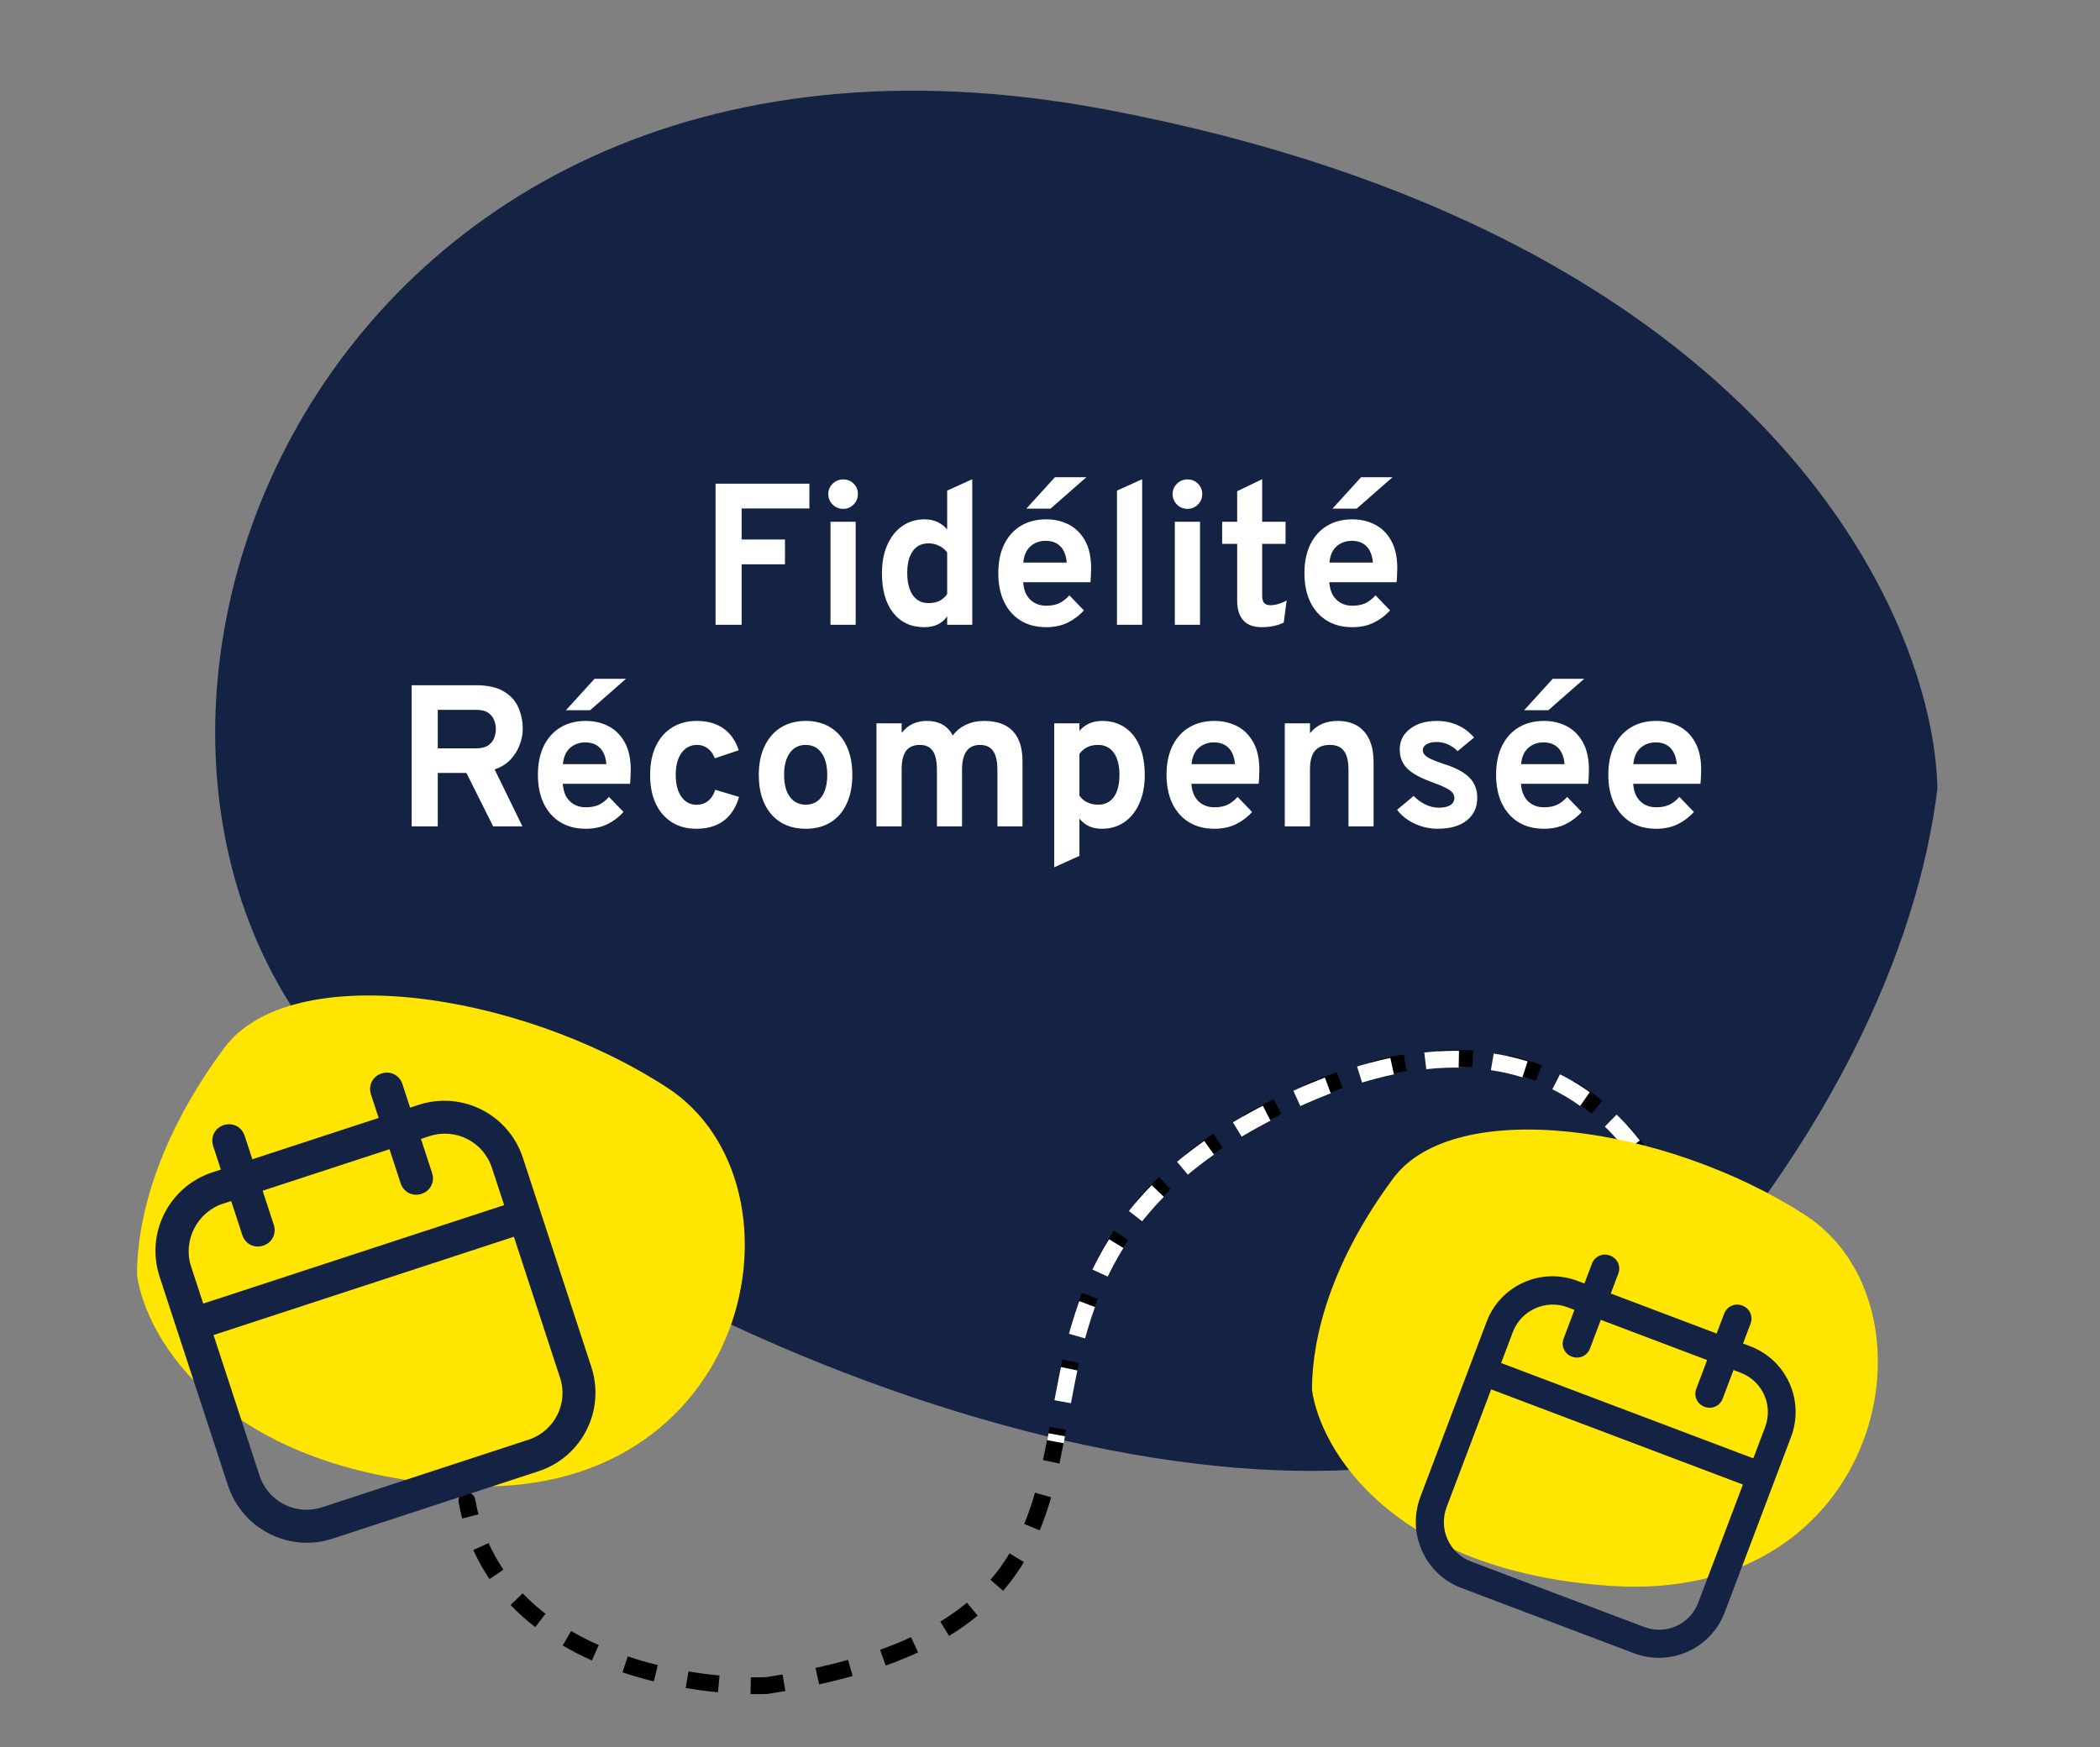
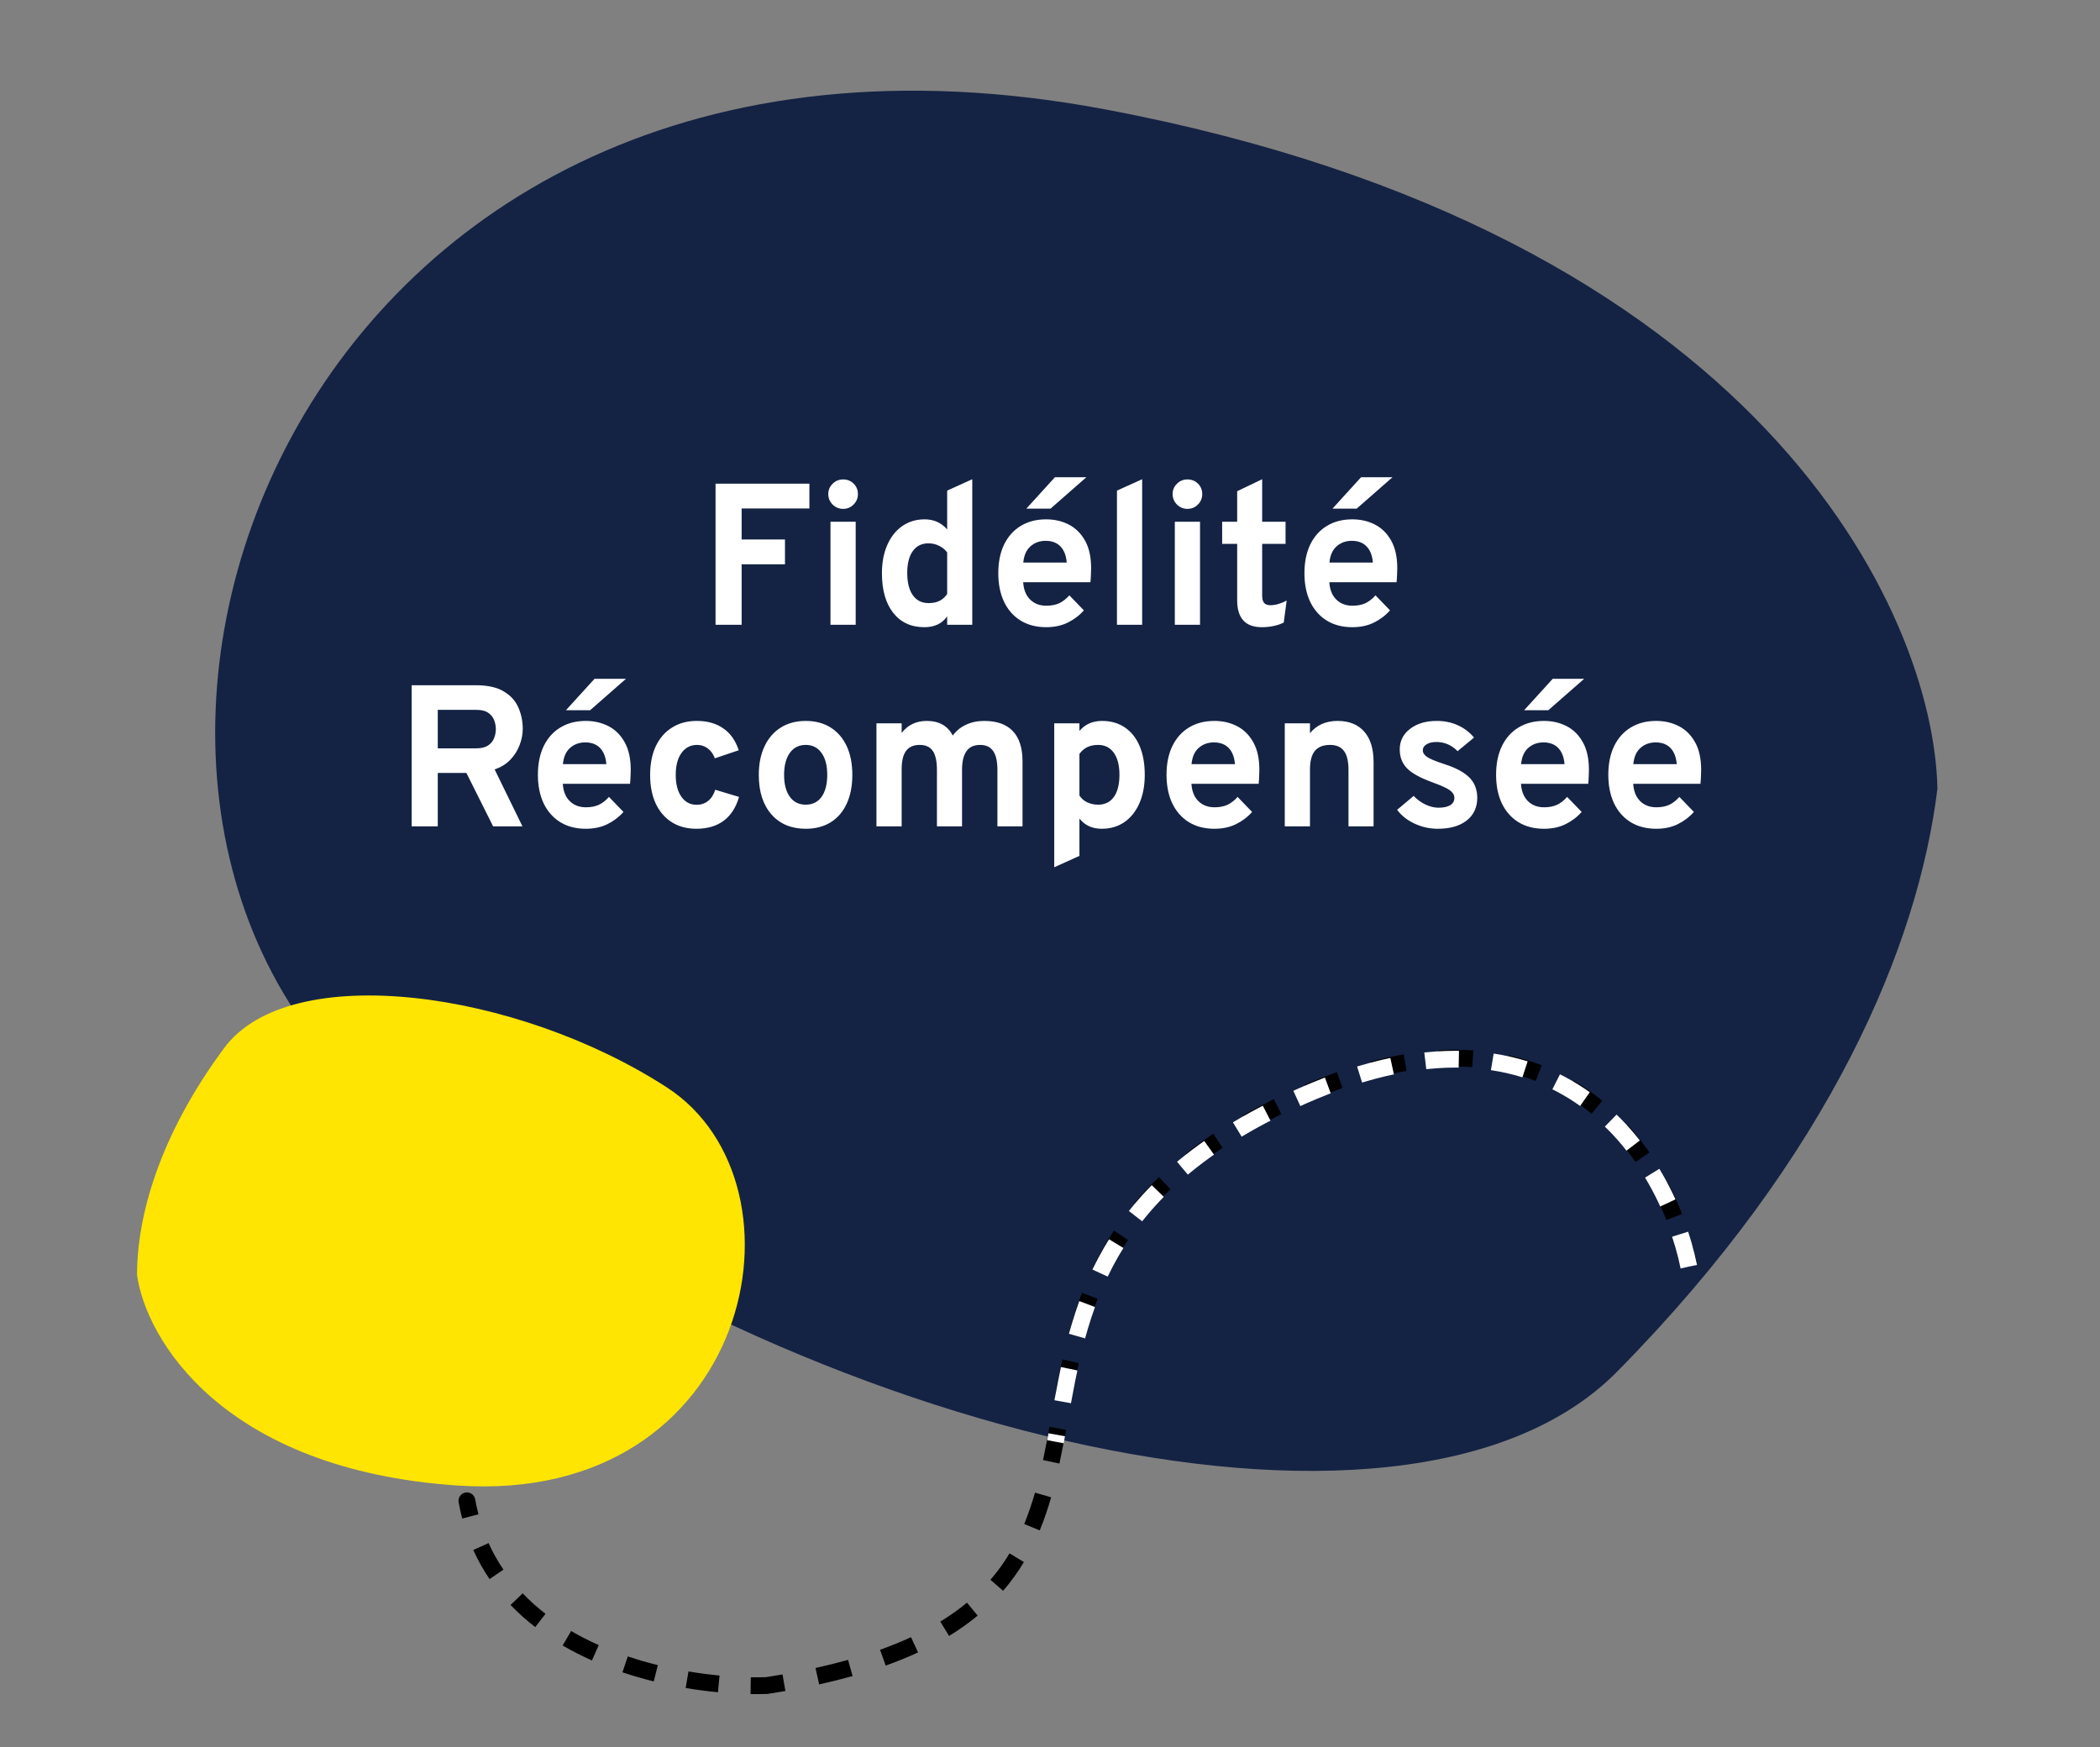
<svg xmlns="http://www.w3.org/2000/svg" width="125" height="104" viewBox="0 0 125 104" fill="none">
  <rect x="0" y="0" width="125" height="104" fill="#808080" stroke="none" />
  <path d="M65.806 6.516C104.907 13.89 115.11 36.543 115.323 46.949C114.188 56.204 109.02 68.723 96.26 81.652C83.499 94.582 46.134 84.898 23.003 66.224C-0.129 47.55 16.93 -2.7 65.806 6.516Z" fill="#142344" />
  <path d="M42.592 37.193V28.793H48.178V30.269H44.145V32.117H46.725V33.593H44.145V37.193H42.592ZM49.434 37.193V31.061H50.934V37.193H49.434ZM50.184 30.293C49.944 30.293 49.736 30.207 49.56 30.035C49.388 29.859 49.302 29.651 49.302 29.411C49.302 29.171 49.388 28.967 49.56 28.799C49.732 28.627 49.94 28.541 50.184 28.541C50.436 28.541 50.646 28.625 50.814 28.793C50.982 28.961 51.066 29.167 51.066 29.411C51.066 29.655 50.98 29.863 50.808 30.035C50.64 30.207 50.432 30.293 50.184 30.293ZM55.023 37.337C54.234 37.337 53.617 37.053 53.169 36.485C52.721 35.917 52.496 35.129 52.496 34.121C52.496 33.481 52.602 32.921 52.815 32.441C53.026 31.961 53.322 31.587 53.703 31.319C54.087 31.051 54.532 30.917 55.041 30.917C55.584 30.917 56.031 31.117 56.379 31.517V29.207L57.873 28.529V37.193H56.379V36.689C56.083 37.121 55.63 37.337 55.023 37.337ZM55.269 35.903C55.525 35.903 55.742 35.859 55.922 35.771C56.102 35.679 56.255 35.543 56.379 35.363V32.885C56.255 32.717 56.093 32.585 55.892 32.489C55.697 32.393 55.489 32.345 55.269 32.345C54.864 32.345 54.553 32.499 54.333 32.807C54.112 33.111 54.002 33.549 54.002 34.121C54.002 34.497 54.053 34.819 54.153 35.087C54.252 35.351 54.397 35.553 54.584 35.693C54.773 35.833 55.001 35.903 55.269 35.903ZM62.272 37.337C61.684 37.337 61.176 37.205 60.748 36.941C60.324 36.677 59.996 36.305 59.764 35.825C59.536 35.341 59.422 34.773 59.422 34.121C59.422 33.461 59.538 32.891 59.77 32.411C60.006 31.931 60.336 31.563 60.76 31.307C61.188 31.047 61.692 30.917 62.272 30.917C62.768 30.917 63.218 31.021 63.622 31.229C64.026 31.437 64.348 31.757 64.588 32.189C64.828 32.617 64.948 33.163 64.948 33.827C64.948 33.931 64.944 34.059 64.936 34.211C64.932 34.359 64.922 34.509 64.906 34.661H60.904C60.92 34.941 60.984 35.187 61.096 35.399C61.212 35.607 61.37 35.769 61.57 35.885C61.77 36.001 62.006 36.059 62.278 36.059C62.57 36.059 62.824 36.011 63.04 35.915C63.256 35.815 63.46 35.657 63.652 35.441L64.516 36.335C64.252 36.635 63.934 36.877 63.562 37.061C63.19 37.245 62.76 37.337 62.272 37.337ZM60.91 33.491H63.496C63.476 33.223 63.416 32.993 63.316 32.801C63.216 32.605 63.076 32.455 62.896 32.351C62.716 32.247 62.498 32.195 62.242 32.195C61.89 32.195 61.59 32.303 61.342 32.519C61.094 32.735 60.95 33.059 60.91 33.491ZM61.09 30.281L62.794 28.409H64.666L62.53 30.281H61.09ZM66.486 37.193V29.207L67.986 28.529V37.193H66.486ZM69.93 37.193V31.061H71.43V37.193H69.93ZM70.68 30.293C70.44 30.293 70.232 30.207 70.056 30.035C69.884 29.859 69.798 29.651 69.798 29.411C69.798 29.171 69.884 28.967 70.056 28.799C70.228 28.627 70.436 28.541 70.68 28.541C70.932 28.541 71.142 28.625 71.31 28.793C71.478 28.961 71.562 29.167 71.562 29.411C71.562 29.655 71.476 29.863 71.304 30.035C71.136 30.207 70.928 30.293 70.68 30.293ZM75.105 37.337C74.617 37.337 74.251 37.203 74.007 36.935C73.763 36.667 73.641 36.267 73.641 35.735V32.375H72.747V31.061H73.641V29.243L75.129 28.529V31.061H76.521V32.375H75.129V35.465C75.129 35.657 75.167 35.799 75.243 35.891C75.323 35.983 75.447 36.029 75.615 36.029C75.911 36.029 76.235 35.937 76.587 35.753L76.413 37.061C76.229 37.153 76.029 37.221 75.813 37.265C75.597 37.313 75.361 37.337 75.105 37.337ZM80.495 37.337C79.907 37.337 79.399 37.205 78.971 36.941C78.547 36.677 78.219 36.305 77.987 35.825C77.759 35.341 77.645 34.773 77.645 34.121C77.645 33.461 77.761 32.891 77.993 32.411C78.229 31.931 78.559 31.563 78.983 31.307C79.411 31.047 79.915 30.917 80.495 30.917C80.991 30.917 81.441 31.021 81.845 31.229C82.249 31.437 82.571 31.757 82.811 32.189C83.051 32.617 83.171 33.163 83.171 33.827C83.171 33.931 83.167 34.059 83.159 34.211C83.155 34.359 83.145 34.509 83.129 34.661H79.127C79.143 34.941 79.207 35.187 79.319 35.399C79.435 35.607 79.593 35.769 79.793 35.885C79.993 36.001 80.229 36.059 80.501 36.059C80.793 36.059 81.047 36.011 81.263 35.915C81.479 35.815 81.683 35.657 81.875 35.441L82.739 36.335C82.475 36.635 82.157 36.877 81.785 37.061C81.413 37.245 80.983 37.337 80.495 37.337ZM79.133 33.491H81.719C81.699 33.223 81.639 32.993 81.539 32.801C81.439 32.605 81.299 32.455 81.119 32.351C80.939 32.247 80.721 32.195 80.465 32.195C80.113 32.195 79.813 32.303 79.565 32.519C79.317 32.735 79.173 33.059 79.133 33.491ZM79.313 30.281L81.017 28.409H82.889L80.753 30.281H79.313ZM24.504 49.193V40.793H28.326C29.026 40.793 29.578 40.915 29.982 41.159C30.39 41.399 30.68 41.717 30.852 42.113C31.028 42.509 31.116 42.935 31.116 43.391C31.116 43.707 31.054 44.027 30.93 44.351C30.81 44.675 30.626 44.967 30.378 45.227C30.13 45.487 29.818 45.679 29.442 45.803L31.098 49.193H29.352L27.762 46.013H26.058V49.193H24.504ZM26.058 44.549H28.35C28.642 44.549 28.872 44.495 29.04 44.387C29.212 44.275 29.334 44.131 29.406 43.955C29.478 43.779 29.514 43.593 29.514 43.397C29.514 43.221 29.48 43.045 29.412 42.869C29.344 42.693 29.226 42.547 29.058 42.431C28.89 42.315 28.654 42.257 28.35 42.257H26.058V44.549ZM34.868 49.337C34.28 49.337 33.772 49.205 33.344 48.941C32.92 48.677 32.592 48.305 32.36 47.825C32.132 47.341 32.018 46.773 32.018 46.121C32.018 45.461 32.134 44.891 32.366 44.411C32.602 43.931 32.932 43.563 33.356 43.307C33.784 43.047 34.288 42.917 34.868 42.917C35.364 42.917 35.814 43.021 36.218 43.229C36.622 43.437 36.944 43.757 37.184 44.189C37.424 44.617 37.544 45.163 37.544 45.827C37.544 45.931 37.54 46.059 37.532 46.211C37.528 46.359 37.518 46.509 37.502 46.661H33.5C33.516 46.941 33.58 47.187 33.692 47.399C33.808 47.607 33.966 47.769 34.166 47.885C34.366 48.001 34.602 48.059 34.874 48.059C35.166 48.059 35.42 48.011 35.636 47.915C35.852 47.815 36.056 47.657 36.248 47.441L37.112 48.335C36.848 48.635 36.53 48.877 36.158 49.061C35.786 49.245 35.356 49.337 34.868 49.337ZM33.506 45.491H36.092C36.072 45.223 36.012 44.993 35.912 44.801C35.812 44.605 35.672 44.455 35.492 44.351C35.312 44.247 35.094 44.195 34.838 44.195C34.486 44.195 34.186 44.303 33.938 44.519C33.69 44.735 33.546 45.059 33.506 45.491ZM33.686 42.281L35.39 40.409H37.262L35.126 42.281H33.686ZM41.452 49.337C40.888 49.337 40.4 49.207 39.988 48.947C39.576 48.687 39.258 48.319 39.034 47.843C38.81 47.363 38.698 46.793 38.698 46.133C38.698 45.473 38.81 44.903 39.034 44.423C39.262 43.943 39.584 43.573 40 43.313C40.416 43.049 40.906 42.917 41.47 42.917C42.106 42.917 42.634 43.065 43.054 43.361C43.478 43.653 43.784 44.087 43.972 44.663L42.55 45.143C42.454 44.887 42.314 44.691 42.13 44.555C41.946 44.415 41.734 44.345 41.494 44.345C41.106 44.345 40.796 44.505 40.564 44.825C40.336 45.145 40.222 45.581 40.222 46.133C40.222 46.677 40.334 47.109 40.558 47.429C40.782 47.749 41.084 47.909 41.464 47.909C41.732 47.909 41.96 47.833 42.148 47.681C42.34 47.529 42.482 47.307 42.574 47.015L43.99 47.441C43.81 48.069 43.504 48.543 43.072 48.863C42.644 49.179 42.104 49.337 41.452 49.337ZM47.962 49.337C47.098 49.337 46.416 49.051 45.916 48.479C45.416 47.907 45.166 47.125 45.166 46.133C45.166 45.477 45.28 44.909 45.508 44.429C45.736 43.945 46.058 43.573 46.474 43.313C46.894 43.049 47.39 42.917 47.962 42.917C48.53 42.917 49.022 43.047 49.438 43.307C49.854 43.567 50.174 43.937 50.398 44.417C50.622 44.897 50.734 45.467 50.734 46.127C50.734 46.791 50.622 47.363 50.398 47.843C50.178 48.323 49.86 48.693 49.444 48.953C49.028 49.209 48.534 49.337 47.962 49.337ZM47.962 47.903C48.366 47.903 48.68 47.747 48.904 47.435C49.128 47.123 49.24 46.687 49.24 46.127C49.24 45.567 49.126 45.131 48.898 44.819C48.674 44.503 48.362 44.345 47.962 44.345C47.558 44.345 47.242 44.503 47.014 44.819C46.786 45.135 46.672 45.573 46.672 46.133C46.672 46.685 46.786 47.119 47.014 47.435C47.242 47.747 47.558 47.903 47.962 47.903ZM52.17 49.193V43.061H53.67V43.631C53.866 43.383 54.086 43.203 54.33 43.091C54.578 42.975 54.858 42.917 55.17 42.917C55.534 42.917 55.846 42.991 56.106 43.139C56.366 43.287 56.568 43.503 56.712 43.787C56.916 43.507 57.178 43.293 57.498 43.145C57.818 42.993 58.18 42.917 58.584 42.917C59.336 42.917 59.904 43.119 60.288 43.523C60.672 43.927 60.864 44.527 60.864 45.323V49.193H59.37V45.839C59.37 45.327 59.286 44.951 59.118 44.711C58.95 44.467 58.69 44.345 58.338 44.345C58.098 44.345 57.898 44.399 57.738 44.507C57.582 44.615 57.464 44.779 57.384 44.999C57.304 45.215 57.264 45.489 57.264 45.821V49.193H55.77V45.839C55.77 45.323 55.688 44.945 55.524 44.705C55.36 44.465 55.1 44.345 54.744 44.345C54.38 44.345 54.11 44.463 53.934 44.699C53.758 44.935 53.67 45.301 53.67 45.797V49.193H52.17ZM62.752 51.629V43.061H64.252V43.511C64.588 43.115 65.038 42.917 65.602 42.917C66.126 42.917 66.578 43.047 66.958 43.307C67.338 43.563 67.63 43.931 67.834 44.411C68.038 44.891 68.14 45.463 68.14 46.127C68.14 46.771 68.034 47.335 67.822 47.819C67.61 48.299 67.312 48.673 66.928 48.941C66.544 49.205 66.096 49.337 65.584 49.337C65.304 49.337 65.052 49.287 64.828 49.187C64.604 49.083 64.412 48.931 64.252 48.731V50.951L62.752 51.629ZM65.362 47.903C65.77 47.903 66.084 47.749 66.304 47.441C66.524 47.129 66.634 46.691 66.634 46.127C66.634 45.563 66.522 45.125 66.298 44.813C66.074 44.501 65.762 44.345 65.362 44.345C65.118 44.345 64.904 44.389 64.72 44.477C64.54 44.565 64.384 44.699 64.252 44.879V47.357C64.36 47.529 64.512 47.663 64.708 47.759C64.908 47.855 65.126 47.903 65.362 47.903ZM72.286 49.337C71.698 49.337 71.19 49.205 70.762 48.941C70.338 48.677 70.01 48.305 69.778 47.825C69.55 47.341 69.436 46.773 69.436 46.121C69.436 45.461 69.552 44.891 69.784 44.411C70.02 43.931 70.35 43.563 70.774 43.307C71.202 43.047 71.706 42.917 72.286 42.917C72.782 42.917 73.232 43.021 73.636 43.229C74.04 43.437 74.362 43.757 74.602 44.189C74.842 44.617 74.962 45.163 74.962 45.827C74.962 45.931 74.958 46.059 74.95 46.211C74.946 46.359 74.936 46.509 74.92 46.661H70.918C70.934 46.941 70.998 47.187 71.11 47.399C71.226 47.607 71.384 47.769 71.584 47.885C71.784 48.001 72.02 48.059 72.292 48.059C72.584 48.059 72.838 48.011 73.054 47.915C73.27 47.815 73.474 47.657 73.666 47.441L74.53 48.335C74.266 48.635 73.948 48.877 73.576 49.061C73.204 49.245 72.774 49.337 72.286 49.337ZM70.924 45.491H73.51C73.49 45.223 73.43 44.993 73.33 44.801C73.23 44.605 73.09 44.455 72.91 44.351C72.73 44.247 72.512 44.195 72.256 44.195C71.904 44.195 71.604 44.303 71.356 44.519C71.108 44.735 70.964 45.059 70.924 45.491ZM76.475 49.193V43.061H77.975V43.649C78.171 43.405 78.405 43.223 78.677 43.103C78.953 42.979 79.267 42.917 79.619 42.917C80.303 42.917 80.831 43.129 81.203 43.553C81.575 43.973 81.761 44.579 81.761 45.371V49.193H80.267V45.833C80.267 45.317 80.177 44.941 79.997 44.705C79.821 44.465 79.545 44.345 79.169 44.345C78.761 44.345 78.459 44.465 78.263 44.705C78.071 44.941 77.975 45.309 77.975 45.809V49.193H76.475ZM85.58 49.337C85.1 49.337 84.64 49.235 84.2 49.031C83.764 48.827 83.418 48.553 83.162 48.209L84.146 47.381C84.35 47.597 84.586 47.769 84.854 47.897C85.122 48.021 85.378 48.083 85.622 48.083C85.926 48.083 86.16 48.033 86.324 47.933C86.488 47.829 86.57 47.685 86.57 47.501C86.57 47.381 86.53 47.275 86.45 47.183C86.374 47.087 86.238 46.991 86.042 46.895C85.846 46.795 85.57 46.681 85.214 46.553C84.526 46.301 84.038 46.029 83.75 45.737C83.462 45.441 83.318 45.067 83.318 44.615C83.318 44.111 83.522 43.703 83.93 43.391C84.338 43.075 84.87 42.917 85.526 42.917C85.974 42.917 86.386 43.001 86.762 43.169C87.142 43.337 87.468 43.583 87.74 43.907L86.762 44.717C86.402 44.353 85.982 44.171 85.502 44.171C85.258 44.171 85.062 44.217 84.914 44.309C84.766 44.397 84.692 44.517 84.692 44.669C84.692 44.817 84.778 44.949 84.95 45.065C85.126 45.181 85.452 45.317 85.928 45.473C86.4 45.621 86.782 45.789 87.074 45.977C87.37 46.165 87.586 46.383 87.722 46.631C87.862 46.879 87.932 47.165 87.932 47.489C87.932 48.065 87.722 48.517 87.302 48.845C86.886 49.173 86.312 49.337 85.58 49.337ZM91.903 49.337C91.315 49.337 90.807 49.205 90.379 48.941C89.955 48.677 89.627 48.305 89.395 47.825C89.167 47.341 89.053 46.773 89.053 46.121C89.053 45.461 89.169 44.891 89.401 44.411C89.637 43.931 89.967 43.563 90.391 43.307C90.819 43.047 91.323 42.917 91.903 42.917C92.399 42.917 92.849 43.021 93.253 43.229C93.657 43.437 93.979 43.757 94.219 44.189C94.459 44.617 94.579 45.163 94.579 45.827C94.579 45.931 94.575 46.059 94.567 46.211C94.563 46.359 94.553 46.509 94.537 46.661H90.535C90.551 46.941 90.615 47.187 90.727 47.399C90.843 47.607 91.001 47.769 91.201 47.885C91.401 48.001 91.637 48.059 91.909 48.059C92.201 48.059 92.455 48.011 92.671 47.915C92.887 47.815 93.091 47.657 93.283 47.441L94.147 48.335C93.883 48.635 93.565 48.877 93.193 49.061C92.821 49.245 92.391 49.337 91.903 49.337ZM90.541 45.491H93.127C93.107 45.223 93.047 44.993 92.947 44.801C92.847 44.605 92.707 44.455 92.527 44.351C92.347 44.247 92.129 44.195 91.873 44.195C91.521 44.195 91.221 44.303 90.973 44.519C90.725 44.735 90.581 45.059 90.541 45.491ZM90.721 42.281L92.425 40.409H94.297L92.161 42.281H90.721ZM98.583 49.337C97.995 49.337 97.487 49.205 97.059 48.941C96.635 48.677 96.307 48.305 96.075 47.825C95.847 47.341 95.733 46.773 95.733 46.121C95.733 45.461 95.849 44.891 96.081 44.411C96.317 43.931 96.647 43.563 97.071 43.307C97.499 43.047 98.003 42.917 98.583 42.917C99.079 42.917 99.529 43.021 99.933 43.229C100.337 43.437 100.659 43.757 100.899 44.189C101.139 44.617 101.259 45.163 101.259 45.827C101.259 45.931 101.255 46.059 101.247 46.211C101.243 46.359 101.233 46.509 101.217 46.661H97.215C97.231 46.941 97.295 47.187 97.407 47.399C97.523 47.607 97.681 47.769 97.881 47.885C98.081 48.001 98.317 48.059 98.589 48.059C98.881 48.059 99.135 48.011 99.351 47.915C99.567 47.815 99.771 47.657 99.963 47.441L100.827 48.335C100.563 48.635 100.245 48.877 99.873 49.061C99.501 49.245 99.071 49.337 98.583 49.337ZM97.221 45.491H99.807C99.787 45.223 99.727 44.993 99.627 44.801C99.527 44.605 99.387 44.455 99.207 44.351C99.027 44.247 98.809 44.195 98.553 44.195C98.201 44.195 97.901 44.303 97.653 44.519C97.405 44.735 97.261 45.059 97.221 45.491Z" fill="white" />
  <path d="M75.136 66.343L74.902 65.901L75.136 66.343ZM45.632 100.343L45.648 100.843L45.678 100.842L45.708 100.837L45.632 100.343ZM28.284 89.255C28.235 88.983 27.976 88.802 27.704 88.851C27.432 88.9 27.251 89.159 27.3 89.431L28.284 89.255ZM27.3 89.431C27.359 89.762 27.43 90.085 27.512 90.399L28.48 90.147C28.404 89.858 28.339 89.561 28.284 89.255L27.3 89.431ZM28.171 92.272C28.449 92.889 28.775 93.466 29.14 94.004L29.967 93.442C29.634 92.951 29.337 92.425 29.083 91.861L28.171 92.272ZM30.39 95.544C30.848 96.023 31.341 96.462 31.86 96.862L32.471 96.071C31.989 95.698 31.533 95.293 31.112 94.853L30.39 95.544ZM33.491 97.958C34.056 98.288 34.64 98.584 35.233 98.848L35.64 97.934C35.077 97.684 34.526 97.405 33.996 97.095L33.491 97.958ZM37.05 99.554C37.672 99.763 38.297 99.943 38.916 100.095L39.156 99.125C38.561 98.978 37.963 98.806 37.369 98.606L37.05 99.554ZM40.814 100.488C41.475 100.6 42.119 100.683 42.736 100.741L42.83 99.745C42.237 99.689 41.617 99.609 40.981 99.502L40.814 100.488ZM44.675 100.85C45.015 100.855 45.34 100.852 45.648 100.843L45.616 99.843C45.325 99.853 45.016 99.855 44.691 99.85L44.675 100.85ZM45.708 100.837C46.063 100.783 46.41 100.726 46.75 100.667L46.579 99.681C46.245 99.74 45.904 99.795 45.556 99.849L45.708 100.837ZM48.758 100.273C49.456 100.118 50.119 99.953 50.749 99.777L50.48 98.814C49.869 98.985 49.224 99.146 48.542 99.296L48.758 100.273ZM52.72 99.153C53.407 98.908 54.048 98.646 54.647 98.369L54.227 97.462C53.658 97.725 53.045 97.975 52.383 98.212L52.72 99.153ZM56.491 97.389C57.117 97.007 57.683 96.603 58.195 96.179L57.558 95.408C57.084 95.8 56.557 96.177 55.97 96.535L56.491 97.389ZM59.711 94.7C60.184 94.151 60.593 93.58 60.948 92.99L60.091 92.474C59.764 93.018 59.389 93.543 58.954 94.046L59.711 94.7ZM61.889 91.106C62.154 90.463 62.376 89.804 62.568 89.134L61.607 88.859C61.423 89.5 61.213 90.122 60.965 90.725L61.889 91.106ZM63.062 87.127C63.203 86.464 63.33 85.793 63.452 85.118L62.468 84.939C62.346 85.611 62.222 86.271 62.084 86.919L63.062 87.127ZM63.814 83.12C63.937 82.463 64.066 81.804 64.213 81.145L63.237 80.927C63.087 81.602 62.955 82.274 62.831 82.937L63.814 83.12ZM64.705 79.207C64.888 78.575 65.096 77.946 65.338 77.32L64.405 76.96C64.152 77.616 63.935 78.273 63.745 78.929L64.705 79.207ZM66.143 75.516C66.436 74.943 66.766 74.374 67.14 73.811L66.307 73.258C65.911 73.854 65.562 74.456 65.253 75.061L66.143 75.516ZM68.325 72.231C68.733 71.747 69.181 71.267 69.674 70.794L68.981 70.073C68.463 70.57 67.991 71.075 67.56 71.587L68.325 72.231ZM71.167 69.493C71.665 69.097 72.2 68.707 72.775 68.324L72.221 67.492C71.623 67.89 71.066 68.296 70.546 68.709L71.167 69.493ZM74.473 67.277C74.763 67.112 75.062 66.948 75.37 66.785L74.902 65.901C74.585 66.069 74.278 66.238 73.978 66.409L74.473 67.277ZM75.37 66.785C75.672 66.625 75.972 66.472 76.268 66.324L75.823 65.429C75.519 65.58 75.212 65.737 74.902 65.901L75.37 66.785ZM78.069 65.489C78.7 65.219 79.314 64.978 79.912 64.767L79.579 63.824C78.959 64.043 78.325 64.291 77.675 64.57L78.069 65.489ZM81.808 64.176C82.469 63.999 83.108 63.859 83.725 63.753L83.556 62.767C82.907 62.879 82.238 63.026 81.549 63.21L81.808 64.176ZM85.68 63.523C86.359 63.482 87.01 63.485 87.632 63.526L87.699 62.529C87.033 62.484 86.34 62.481 85.62 62.525L85.68 63.523ZM89.556 63.794C90.209 63.935 90.827 64.122 91.412 64.349L91.773 63.416C91.14 63.171 90.472 62.969 89.767 62.817L89.556 63.794ZM93.153 65.192C93.719 65.525 94.247 65.898 94.739 66.303L95.375 65.531C94.844 65.094 94.273 64.691 93.66 64.33L93.153 65.192ZM96.146 67.646C96.588 68.133 96.992 68.646 97.358 69.175L98.18 68.605C97.79 68.043 97.36 67.495 96.886 66.973L96.146 67.646ZM98.374 70.848C98.688 71.441 98.96 72.04 99.193 72.631L100.124 72.265C99.878 71.64 99.59 71.007 99.258 70.38L98.374 70.848ZM99.809 74.494C99.897 74.819 99.971 75.136 100.033 75.443L101.013 75.243C100.947 74.916 100.868 74.579 100.775 74.235L99.809 74.494Z" fill="black" />
  <path d="M100.524 75.403C99.151 68.653 92.153 57.403 75.136 66.403C64.611 71.97 64.054 79.312 62.824 85.825" stroke="white" stroke-dasharray="2 2" />
  <path d="M27.256 88.436C13.231 87.496 8.68 79.687 8.157 75.9C8.157 72.472 9.43 67.672 13.348 62.384C17.266 57.095 30.782 58.956 39.695 64.734C48.608 70.513 44.788 89.612 27.256 88.436Z" fill="#FFE501" />
-   <path d="M19.786 91.599L32.049 87.586C34.639 86.739 36.045 83.964 35.198 81.374L31.124 68.924C30.276 66.334 27.502 64.928 24.912 65.775L24.412 65.939L23.953 64.535C23.779 64.004 23.241 63.731 22.71 63.905C22.18 64.078 21.907 64.617 22.081 65.147L22.54 66.551L15.02 69.012L14.561 67.608C14.387 67.078 13.848 66.805 13.318 66.978C12.788 67.152 12.515 67.691 12.688 68.221L13.148 69.625L12.649 69.788C10.059 70.636 8.652 73.411 9.5 76.001L13.564 88.419C14.422 91.04 17.228 92.437 19.787 91.599L19.786 91.599ZM31.468 85.704L19.174 89.727C17.614 90.238 15.957 89.398 15.447 87.838L12.71 79.476L30.589 73.625L33.316 81.956C33.868 83.537 32.997 85.204 31.468 85.704L31.468 85.704ZM13.261 71.661L13.761 71.497L14.424 73.525C14.598 74.056 15.136 74.329 15.667 74.155C16.197 73.982 16.47 73.443 16.297 72.913L15.633 70.885L23.184 68.413L23.848 70.442C24.021 70.972 24.56 71.245 25.09 71.071C25.621 70.898 25.894 70.359 25.72 69.829L25.056 67.801L25.556 67.637C27.116 67.127 28.772 67.966 29.283 69.526L30.008 71.742L12.097 77.603L11.372 75.388C10.872 73.859 11.732 72.161 13.261 71.661L13.261 71.661Z" fill="#142344" />
-   <path d="M95.877 94.409C82.818 93.533 78.58 86.262 78.094 82.735C78.094 79.543 79.279 75.075 82.927 70.15C86.575 65.226 99.16 66.958 107.459 72.339C115.758 77.72 112.201 95.503 95.877 94.409Z" fill="#FFE501" />
-   <path d="M86.98 94.531L97.257 98.418C99.428 99.239 101.843 98.149 102.664 95.978L106.609 85.544C107.43 83.373 106.341 80.959 104.17 80.138L103.752 79.98L104.197 78.803C104.365 78.358 104.153 77.89 103.709 77.722C103.264 77.553 102.795 77.765 102.627 78.209L102.182 79.386L95.88 77.003L96.325 75.826C96.493 75.382 96.281 74.913 95.837 74.745C95.392 74.577 94.924 74.788 94.755 75.233L94.311 76.409L93.892 76.251C91.721 75.43 89.307 76.52 88.486 78.691L84.55 89.099C83.719 91.296 84.835 93.721 86.98 94.531L86.98 94.531ZM97.877 96.859L87.573 92.963C86.265 92.468 85.615 91.026 86.109 89.719L88.76 82.71L103.745 88.377L101.104 95.359C100.626 96.703 99.158 97.344 97.877 96.859L97.877 96.859ZM93.299 77.82L93.717 77.979L93.075 79.679C92.906 80.123 93.118 80.592 93.562 80.76C94.007 80.928 94.476 80.716 94.644 80.272L95.286 78.572L101.615 80.965L100.972 82.665C100.804 83.11 101.016 83.578 101.46 83.746C101.905 83.915 102.374 83.703 102.542 83.258L103.184 81.559L103.603 81.717C104.91 82.211 105.561 83.653 105.066 84.96L104.364 86.817L89.353 81.141L90.055 79.284C90.54 78.003 92.017 77.336 93.299 77.821L93.299 77.82Z" fill="#142344" />
</svg>